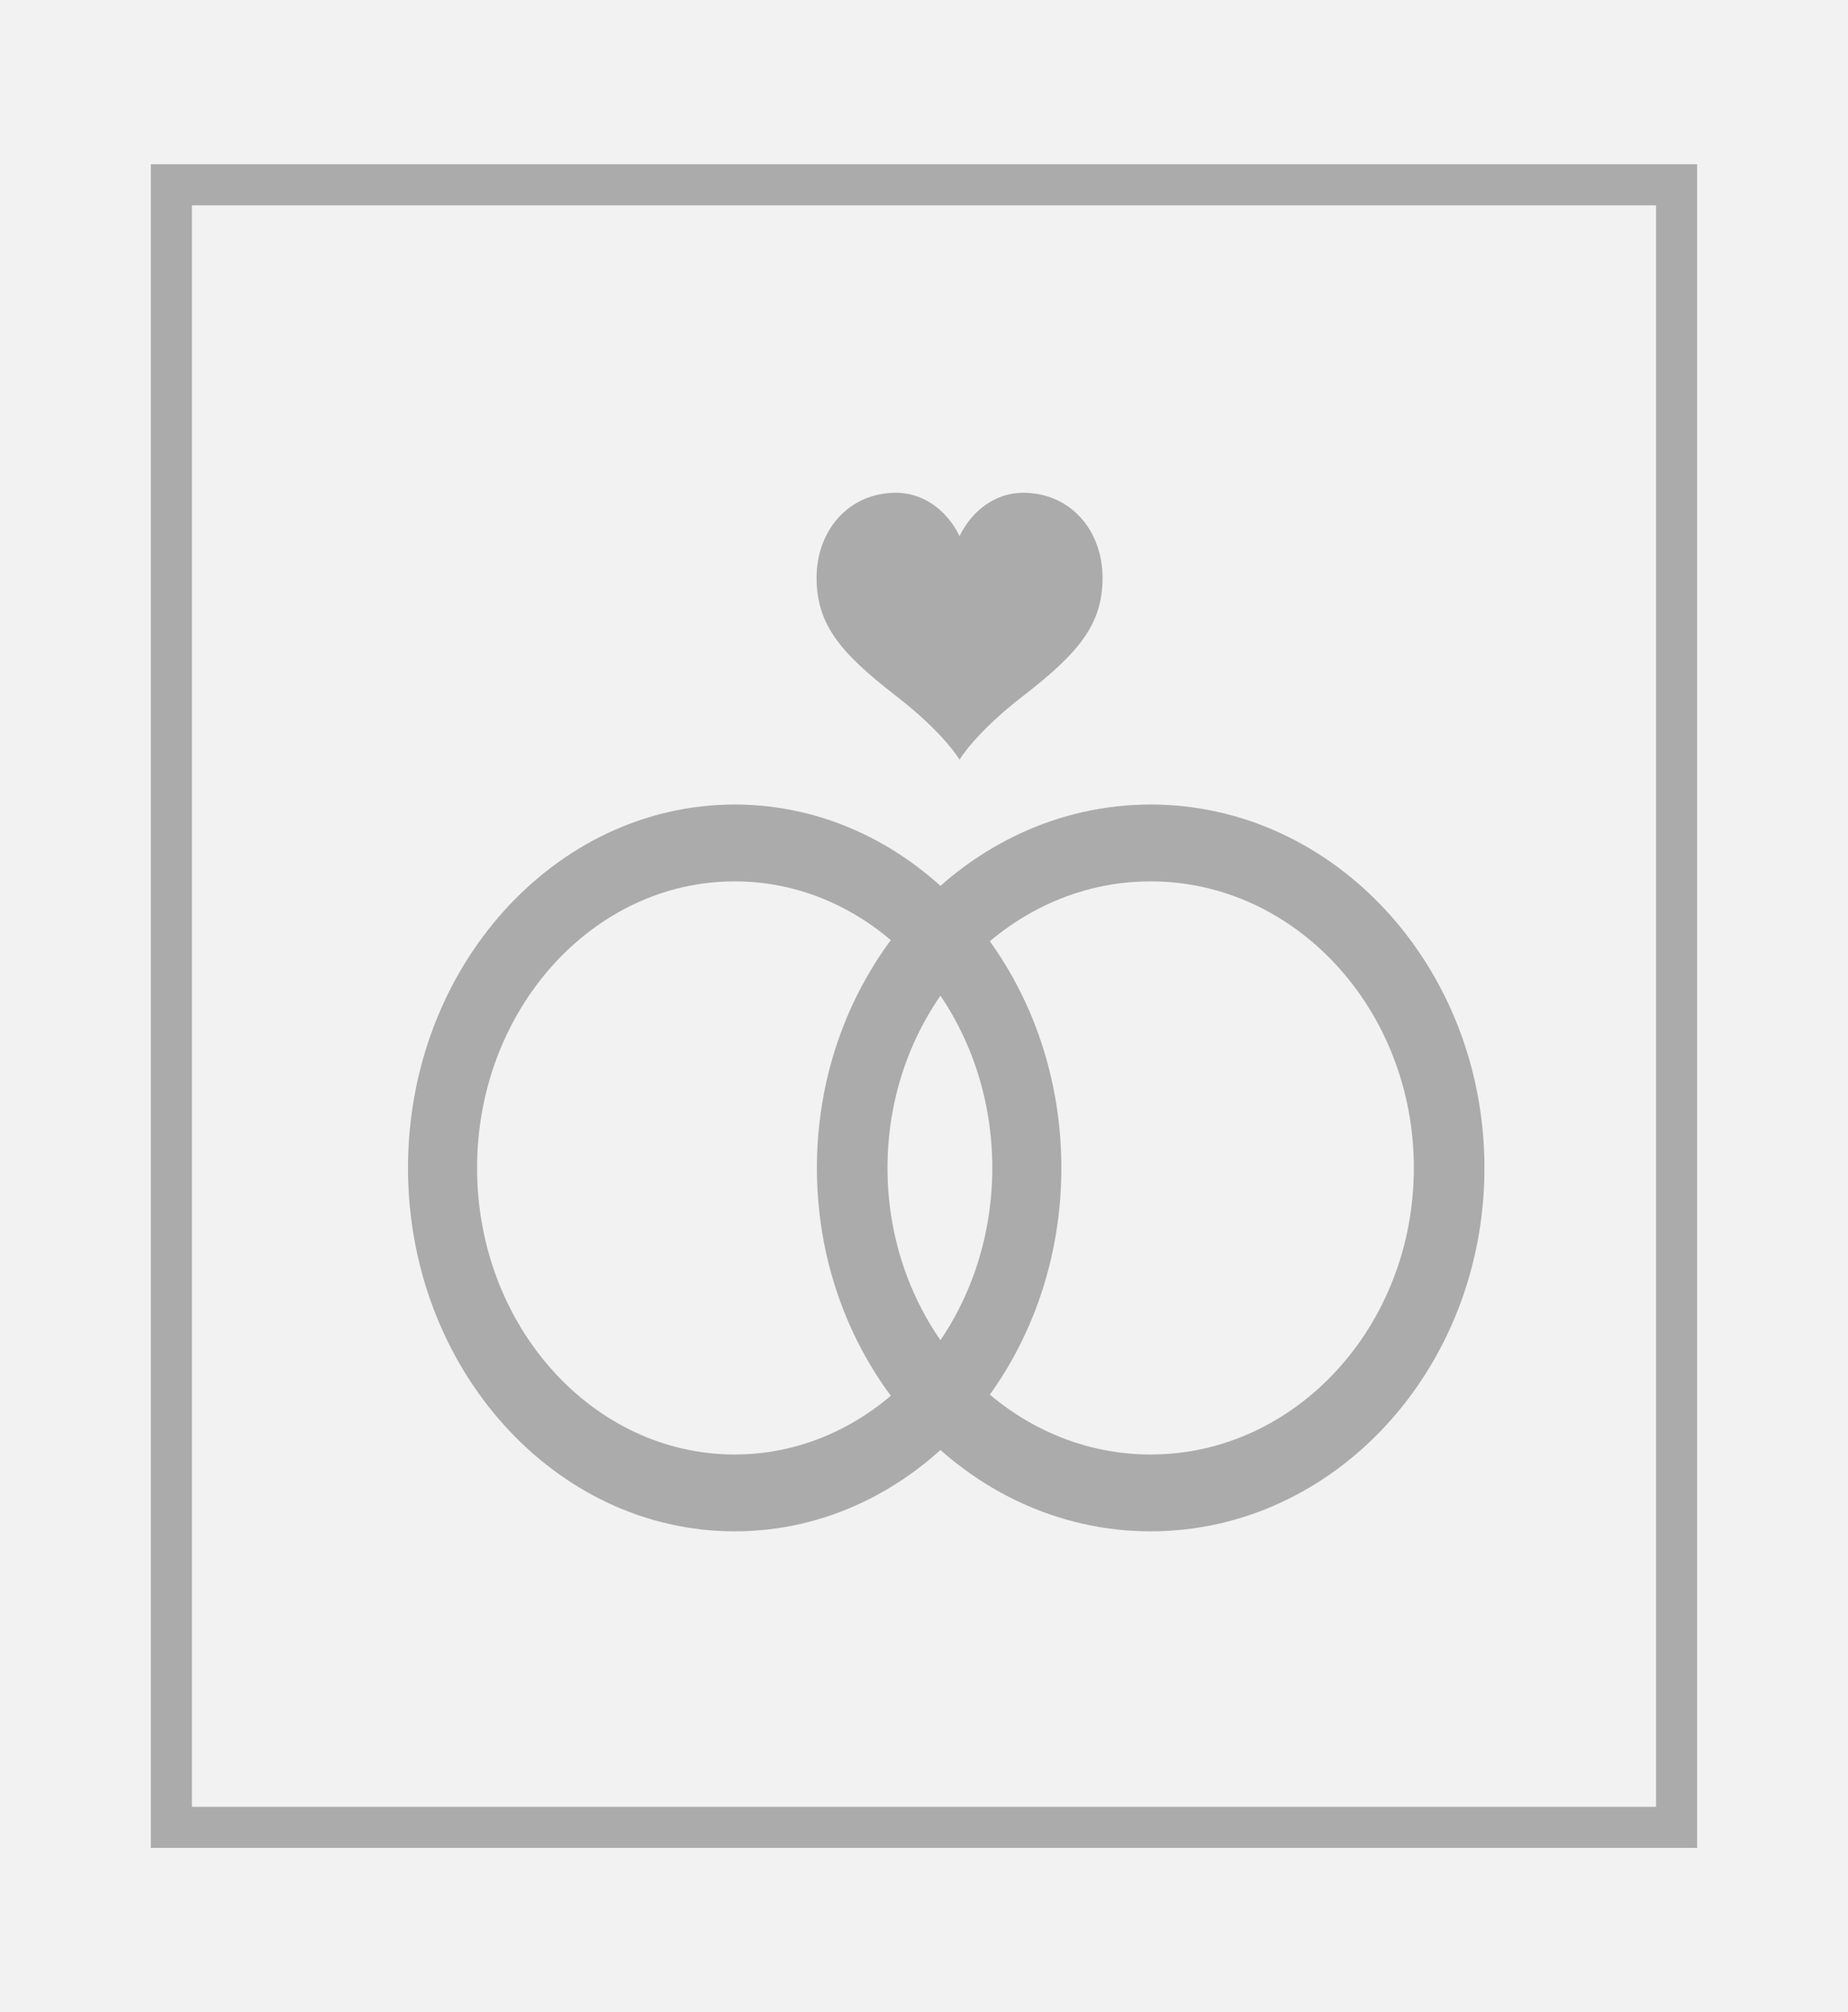
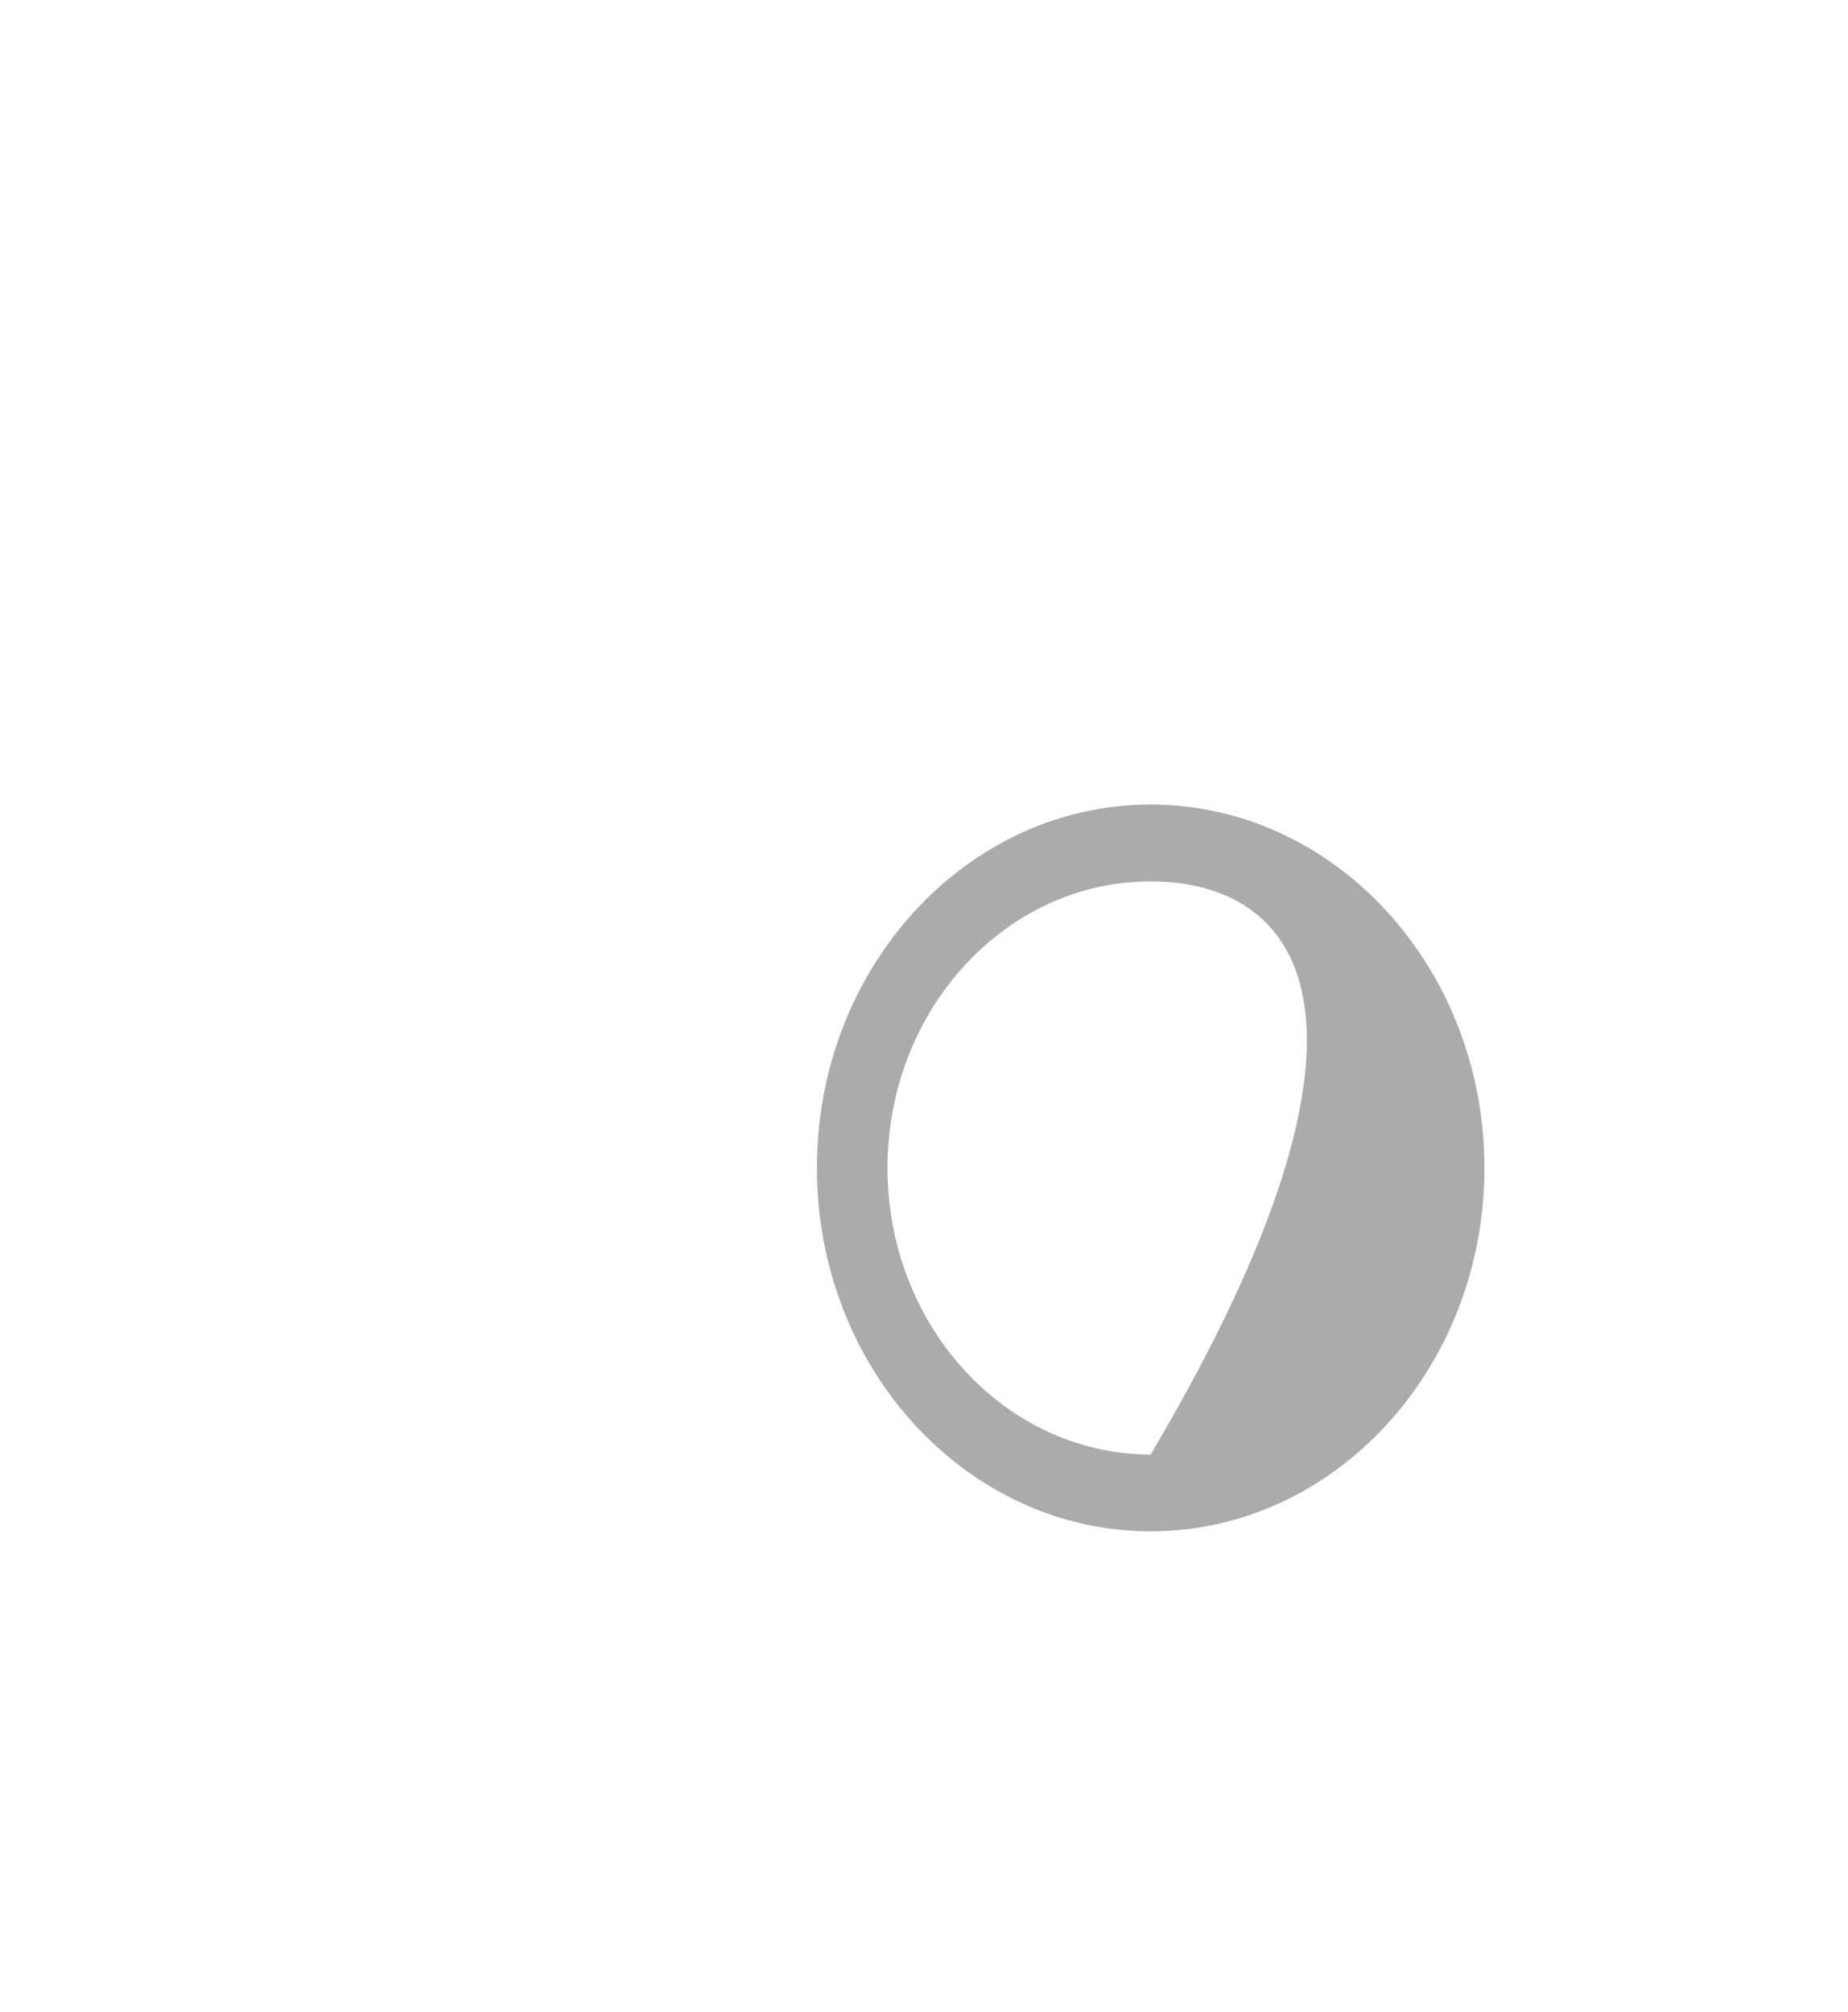
<svg xmlns="http://www.w3.org/2000/svg" width="45px" height="49px" viewBox="0 0 45 49" version="1.1">
  <title>494A12D5-8304-4144-811D-12BF1714D3ED</title>
  <desc>Created with sketchtool.</desc>
  <defs />
  <g id="Page-1" stroke="none" stroke-width="1" fill="none" fill-rule="evenodd">
    <g id="-Index" transform="translate(-1248, -5645)">
      <g id="Wedding_LIst" transform="translate(0, 5527)">
        <g id="Gift_Quote" transform="translate(1248, 118)">
          <g id="Icon">
            <g id="bgGroup-2">
-               <rect id="Rectangle" fill="#F2F2F2" x="0" y="0" width="45" height="49" />
-               <rect id="Rectangle-16" stroke="#ABABAB" x="4.173" y="4.5" width="36.653" height="40" />
-             </g>
+               </g>
            <g id="Page-1" transform="translate(9.935, 12)" fill="#ABABAB">
              <g id="Group-3" transform="translate(9.949, 7.583)">
-                 <path d="M8.135,1.88 C4.602,1.88 1.727,5.011 1.727,8.859 C1.727,12.707 4.602,15.837 8.135,15.837 C11.669,15.837 14.544,12.707 14.544,8.859 C14.544,5.011 11.669,1.88 8.135,1.88 M8.135,17.708 C3.654,17.708 0.008,13.738 0.008,8.859 C0.008,3.979 3.654,0.009 8.135,0.009 C12.617,0.009 16.263,3.979 16.263,8.859 C16.263,13.738 12.617,17.708 8.135,17.708" id="Fill-1" />
+                 <path d="M8.135,1.88 C4.602,1.88 1.727,5.011 1.727,8.859 C1.727,12.707 4.602,15.837 8.135,15.837 C14.544,5.011 11.669,1.88 8.135,1.88 M8.135,17.708 C3.654,17.708 0.008,13.738 0.008,8.859 C0.008,3.979 3.654,0.009 8.135,0.009 C12.617,0.009 16.263,3.979 16.263,8.859 C16.263,13.738 12.617,17.708 8.135,17.708" id="Fill-1" />
              </g>
              <g id="Group-6" transform="translate(0, 7.583)">
-                 <path d="M7.955,1.88 C4.496,1.88 1.682,5.011 1.682,8.859 C1.682,12.707 4.496,15.837 7.955,15.837 C11.414,15.837 14.228,12.707 14.228,8.859 C14.228,5.011 11.414,1.88 7.955,1.88 M7.955,17.708 C3.569,17.708 -5.03745802e-06,13.738 -5.03745802e-06,8.859 C-5.03745802e-06,3.979 3.569,0.009 7.955,0.009 C12.342,0.009 15.91,3.979 15.91,8.859 C15.91,13.738 12.342,17.708 7.955,17.708" id="Fill-4" />
-               </g>
-               <path d="M14.977,0 C14.313,0 13.735,0.426 13.431,1.056 C13.127,0.426 12.549,0 11.885,0 C10.721,0 9.949,0.927 9.949,2.07 C9.949,3.213 10.537,3.905 11.885,4.948 C13.063,5.86 13.431,6.5 13.431,6.5 C13.431,6.5 13.799,5.86 14.977,4.949 C16.325,3.905 16.913,3.213 16.913,2.07 C16.913,0.927 16.142,0 14.977,0" id="Fill-7" />
+                 </g>
            </g>
          </g>
        </g>
      </g>
    </g>
  </g>
</svg>